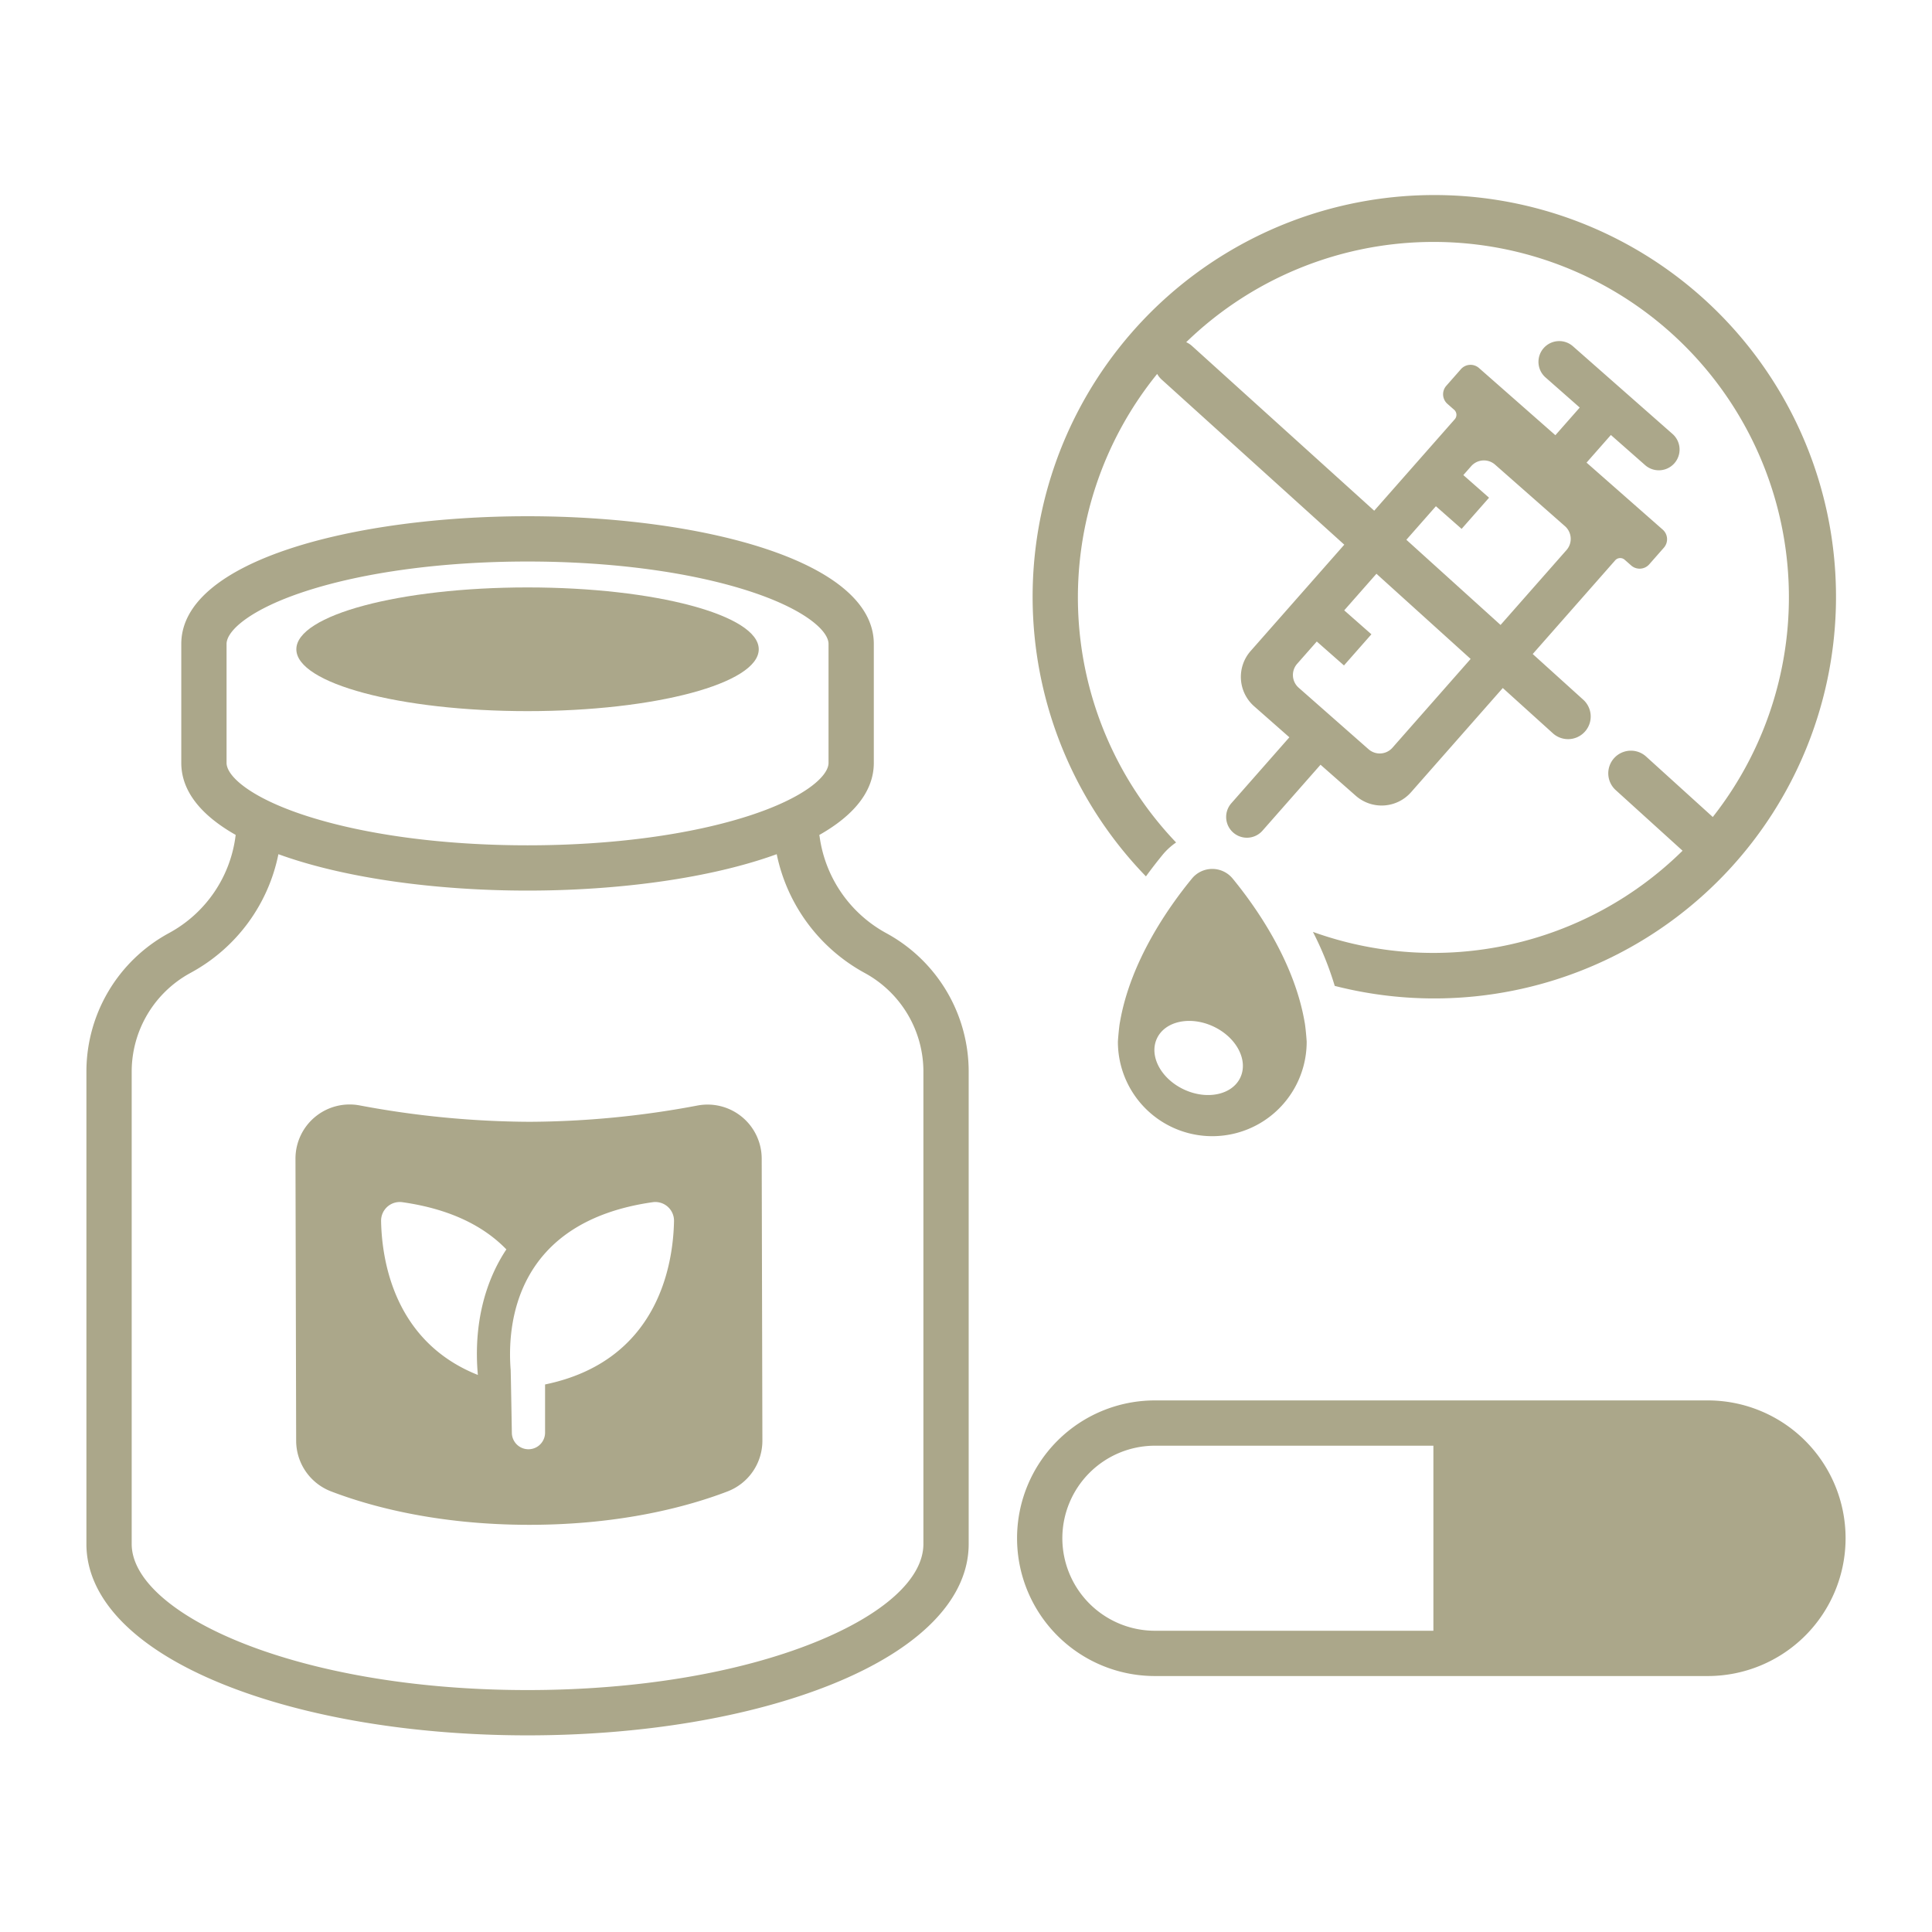
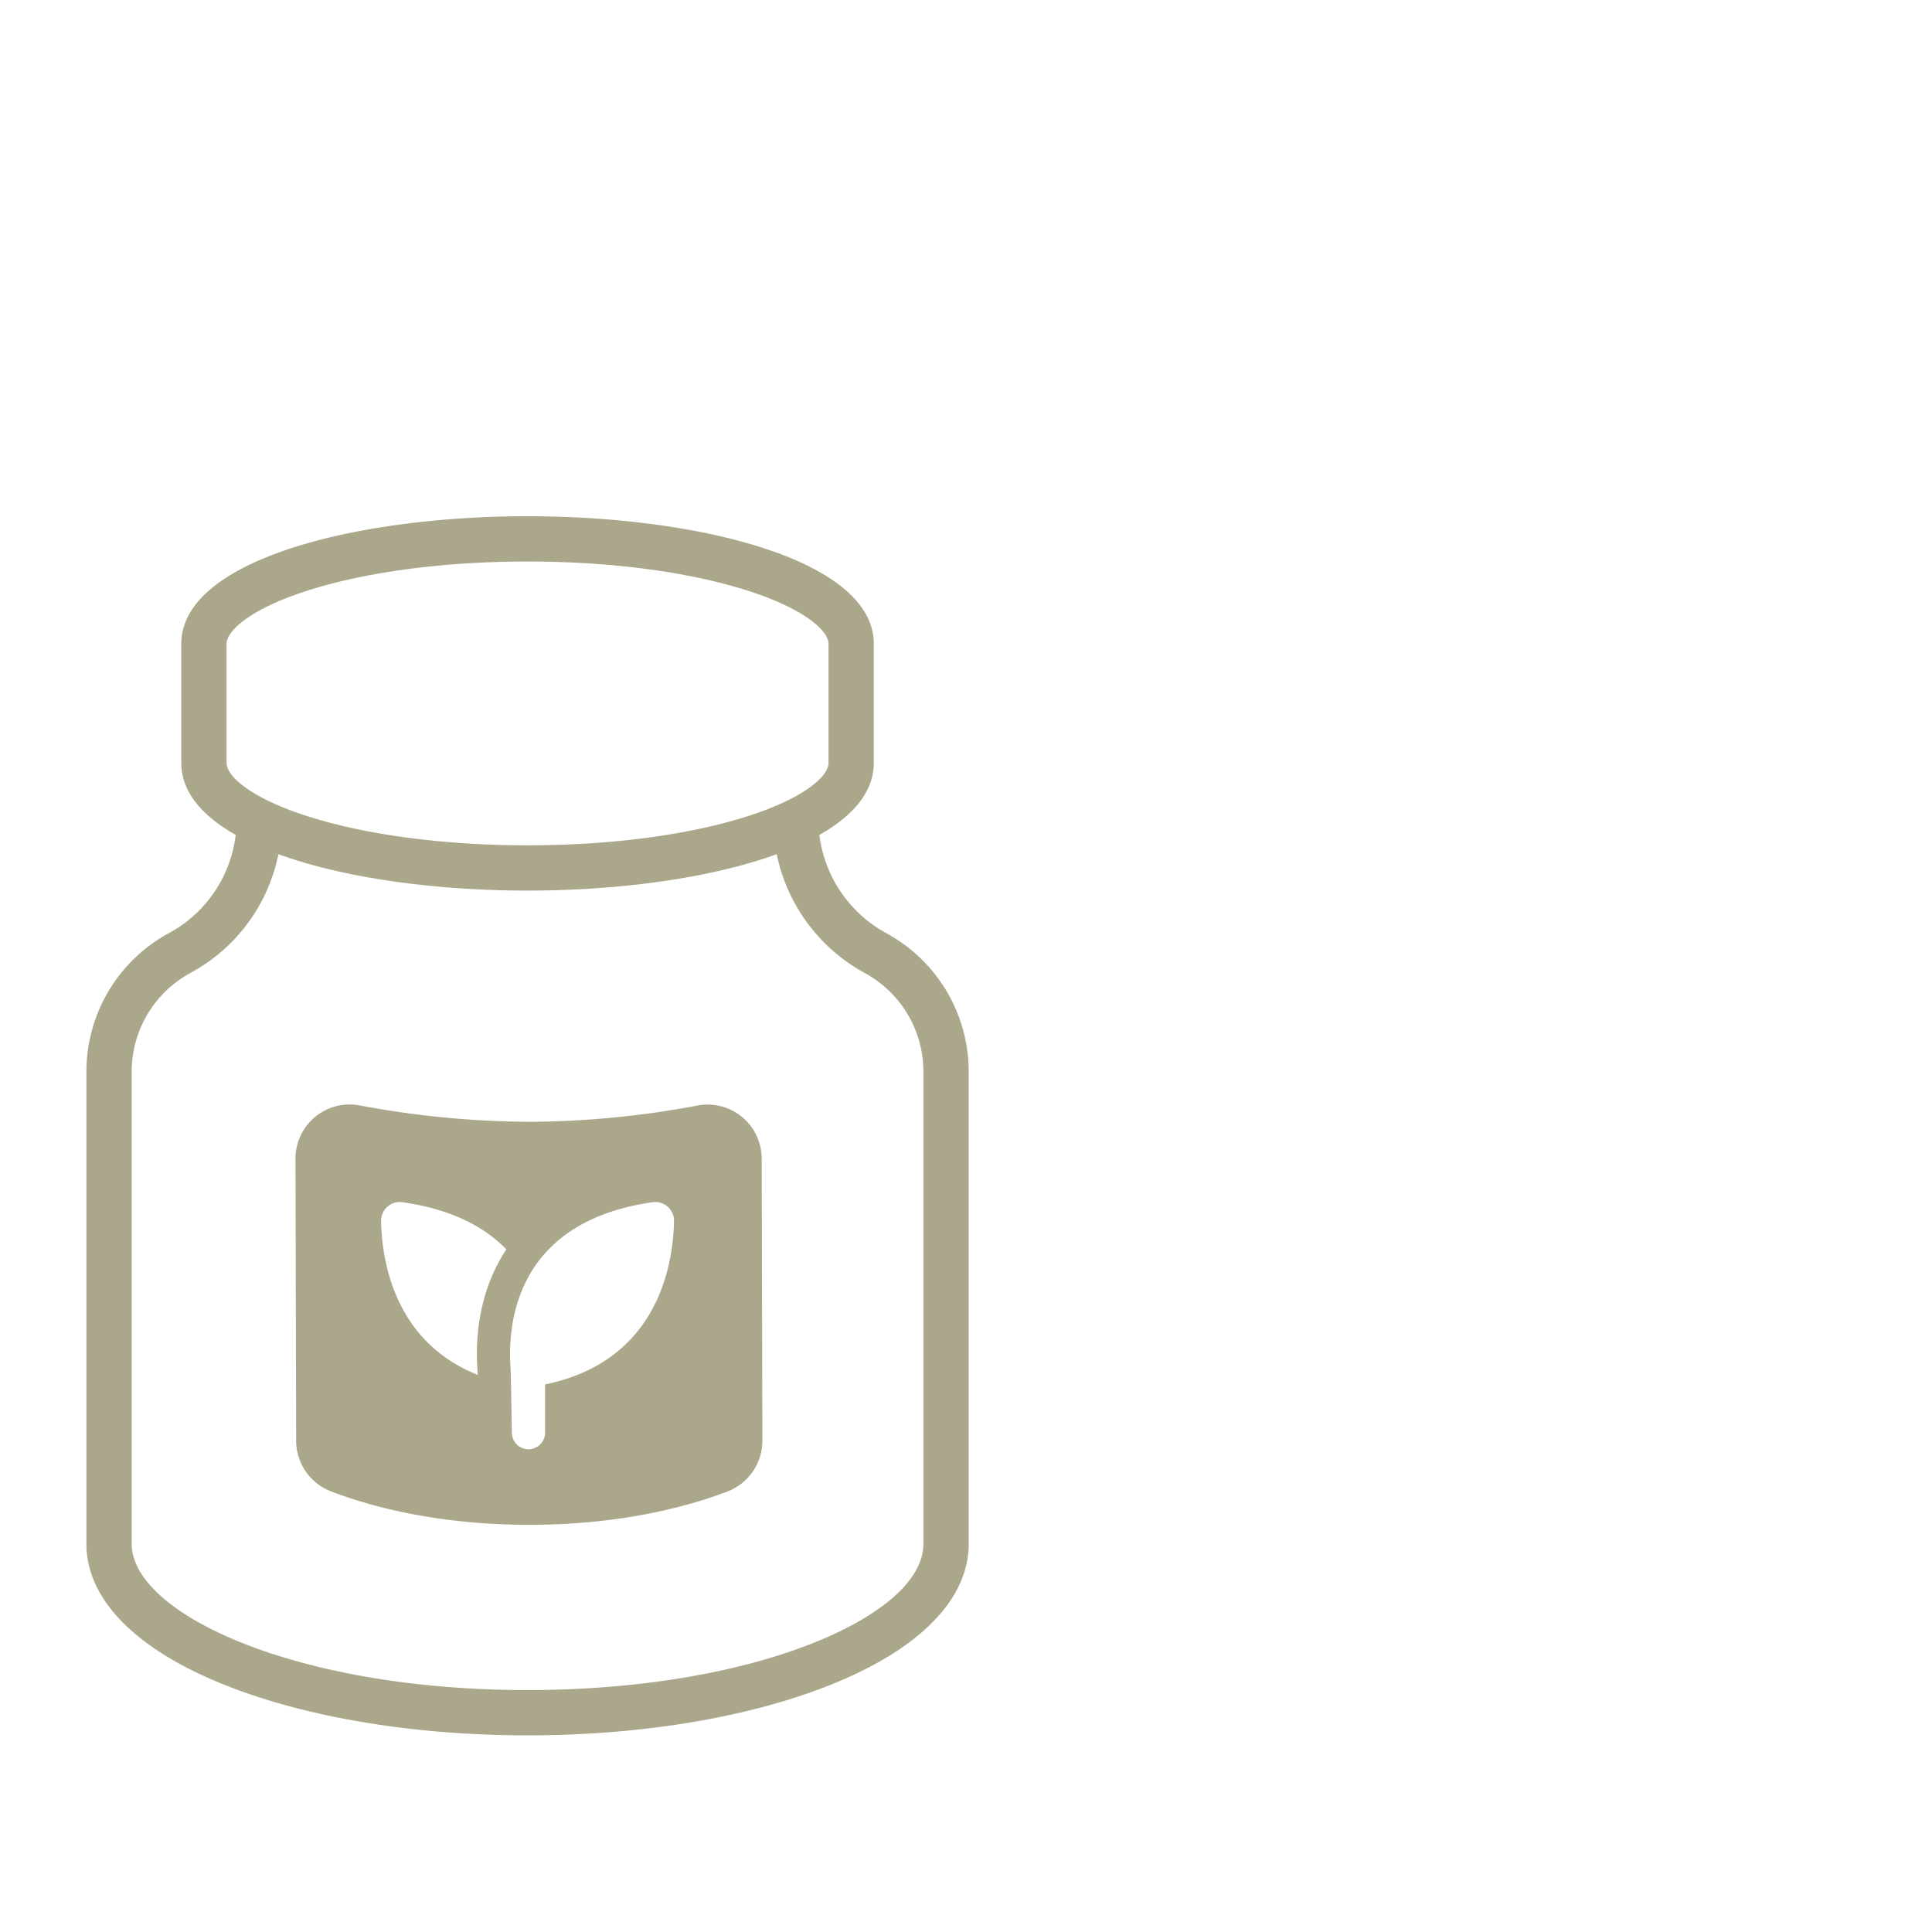
<svg xmlns="http://www.w3.org/2000/svg" fill="#ABA78A" width="64px" height="64px" viewBox="0 0 512 512" id="Non-chemical_dietary_supplement">
  <g id="SVGRepo_bgCarrier" stroke-width="0" />
  <g id="SVGRepo_tracerCarrier" stroke-linecap="round" stroke-linejoin="round" />
  <g id="SVGRepo_iconCarrier">
-     <path d="M452.579,371.125H306.052a36.52,36.52,0,0,0,0,73.041H452.579a36.52,36.52,0,1,0,0-73.041ZM281.531,407.646a24.549,24.549,0,0,1,24.52-24.52h73.812v49.041h-73.812A24.549,24.549,0,0,1,281.531,407.646Z" />
-     <path d="M308.138,226.49a17.023,17.023,0,0,1,3.541-3.223,94.028,94.028,0,0,1-5.017-124.175,5.942,5.942,0,0,0,1.142,1.453l48.445,43.803c-12.823,14.559-24.819,28.178-24.819,28.178a10.377,10.377,0,0,0,.931,14.645l9.336,8.22L326.315,212.87a5.5,5.5,0,0,0,8.258,7.268l15.381-17.476,9.339,8.223a10.376,10.376,0,0,0,14.645-.931S385.622,196.68,398.255,182.33l13.251,11.981a6,6,0,1,0,8.049-8.9l-13.37-12.089c9.702-11.02,18.634-21.167,21.852-24.824a1.781,1.781,0,0,1,2.518-.156l1.724,1.516a3.393,3.393,0,0,0,4.789-.307l3.877-4.408a3.393,3.393,0,0,0-.307-4.789L420.452,122.6l6.449-7.324,9.069,7.985a5.5,5.5,0,0,0,7.27-8.256L416.848,91.768a5.5,5.5,0,1,0-7.269,8.256l9.066,7.982-6.453,7.328L391.946,97.528a3.393,3.393,0,0,0-4.789.307l-3.877,4.408a3.393,3.393,0,0,0,.307,4.789l1.773,1.559a1.781,1.781,0,0,1,.165,2.518c-3.164,3.592-11.842,13.444-21.344,24.233L315.853,91.645a5.935,5.935,0,0,0-1.495-.96A94.16,94.16,0,0,1,453.905,216.513L436.21,200.467a6,6,0,0,0-8.061,8.889l17.747,16.093a94.092,94.092,0,0,1-97.957,21.511,84.44,84.44,0,0,1,5.779,14.313,106.453,106.453,0,1,0-50.03-29.021C305.205,230.167,306.707,228.236,308.138,226.49ZM380.53,134.156l6.814,6,7.27-8.256-6.814-6,2.081-2.362a4.485,4.485,0,0,1,6.33-.403l18.524,16.311a4.485,4.485,0,0,1,.402,6.33L397.665,165.618l-24.963-22.572Zm-15.76,17.897,24.963,22.572L369.013,198.156a4.486,4.486,0,0,1-6.331.402l-18.524-16.31a4.486,4.486,0,0,1-.402-6.33l5.206-5.912,7.204,6.343,7.27-8.256-7.204-6.343Z" />
-     <path d="M315.871,232.832c-6.335,7.724-16.325,22.018-19.079,38.09-.229,1.09-.537,4.77-.537,5.164a25.014,25.014,0,0,0,50.028,0c0-.393-.308-4.074-.537-5.164-2.754-16.072-12.745-30.366-19.079-38.09A6.975,6.975,0,0,0,315.871,232.832Zm12.832,52.723c-2.161,4.608-8.86,6.023-14.962,3.161s-9.298-8.917-7.138-13.524,8.859-6.022,14.962-3.161S330.863,280.947,328.702,285.555Z" />
    <path d="M235.062,247.401l-.362-.199a34.464,34.464,0,0,1-17.488-25.447c-.022-.162-.055-.32-.09-.477,9.001-5.091,14.448-11.474,14.448-19.108V170.654c0-22.221-46.163-33.847-91.765-33.847S48.042,148.433,48.042,170.654v31.516c0,7.624,5.434,14,14.414,19.087a34.165,34.165,0,0,1-17.558,25.952l-.341.189A41.756,41.756,0,0,0,22.9,284v125.166c0,14.557,12.87,27.764,36.239,37.187,21.644,8.727,50.292,13.533,80.666,13.533s59.022-4.807,80.666-13.533c23.37-9.423,36.24-22.63,36.24-37.187V284A41.751,41.751,0,0,0,235.062,247.401ZM60.042,202.169V170.654c0-3.571,6.485-9.279,20.973-13.983,15.616-5.071,36.495-7.863,58.791-7.863s43.176,2.792,58.792,7.863c14.487,4.704,20.973,10.412,20.973,13.983v31.516c0,3.571-6.485,9.28-20.973,13.984-15.616,5.07-36.495,7.863-58.792,7.863s-43.175-2.793-58.791-7.863C66.527,211.45,60.042,205.741,60.042,202.169Zm184.67,206.997c0,9.198-10.471,18.695-28.727,26.057-20.251,8.166-47.305,12.663-76.179,12.663C77.983,447.886,34.9,427.48,34.9,409.166V284a29.763,29.763,0,0,1,15.447-26.093l.341-.189a46.089,46.089,0,0,0,23.091-31.348c17.528,6.379,41.855,9.646,66.026,9.646,24.174,0,48.505-3.268,66.034-9.648a46.527,46.527,0,0,0,23.078,31.347l.361.199a29.758,29.758,0,0,1,15.434,26.086Z" />
-     <ellipse cx="139.806" cy="172.066" rx="61.27" ry="16.392" />
-     <path d="M138.659,367.521l.01.002a5.042,5.042,0,0,0,.532.048,4.29,4.29,0,0,1-.532-.05Z" />
    <path d="M184.859,292.971a244.421,244.421,0,0,1-44.574,4.318A248.879,248.879,0,0,1,95.28,292.938a14.351,14.351,0,0,0-16.975,14.156l.18,74.749a14.393,14.393,0,0,0,9.27,13.396c9.963,3.82,27.784,8.854,52.53,8.854,24.71,0,42.516-5.019,52.487-8.837a14.387,14.387,0,0,0,9.269-13.465l-.181-74.739A14.352,14.352,0,0,0,184.859,292.971ZM132.3,334.229c-5.824,10.652-6.331,21.918-5.716,29.488.019.217.038.442.066.66-22.25-8.835-25.456-30.455-25.656-40.749a4.956,4.956,0,0,1,5.615-5.038c13.218,1.877,21.901,6.646,27.584,12.514C133.523,332.103,132.892,333.142,132.3,334.229Zm12.148,32.668v12.769a4.401,4.401,0,0,1-8.803,0s-.275-16.169-.314-16.652c-.923-11.524.821-39.192,37.674-44.424a4.956,4.956,0,0,1,5.615,5.038C178.395,335.114,174.44,360.707,144.447,366.897Z" />
  </g>
</svg>